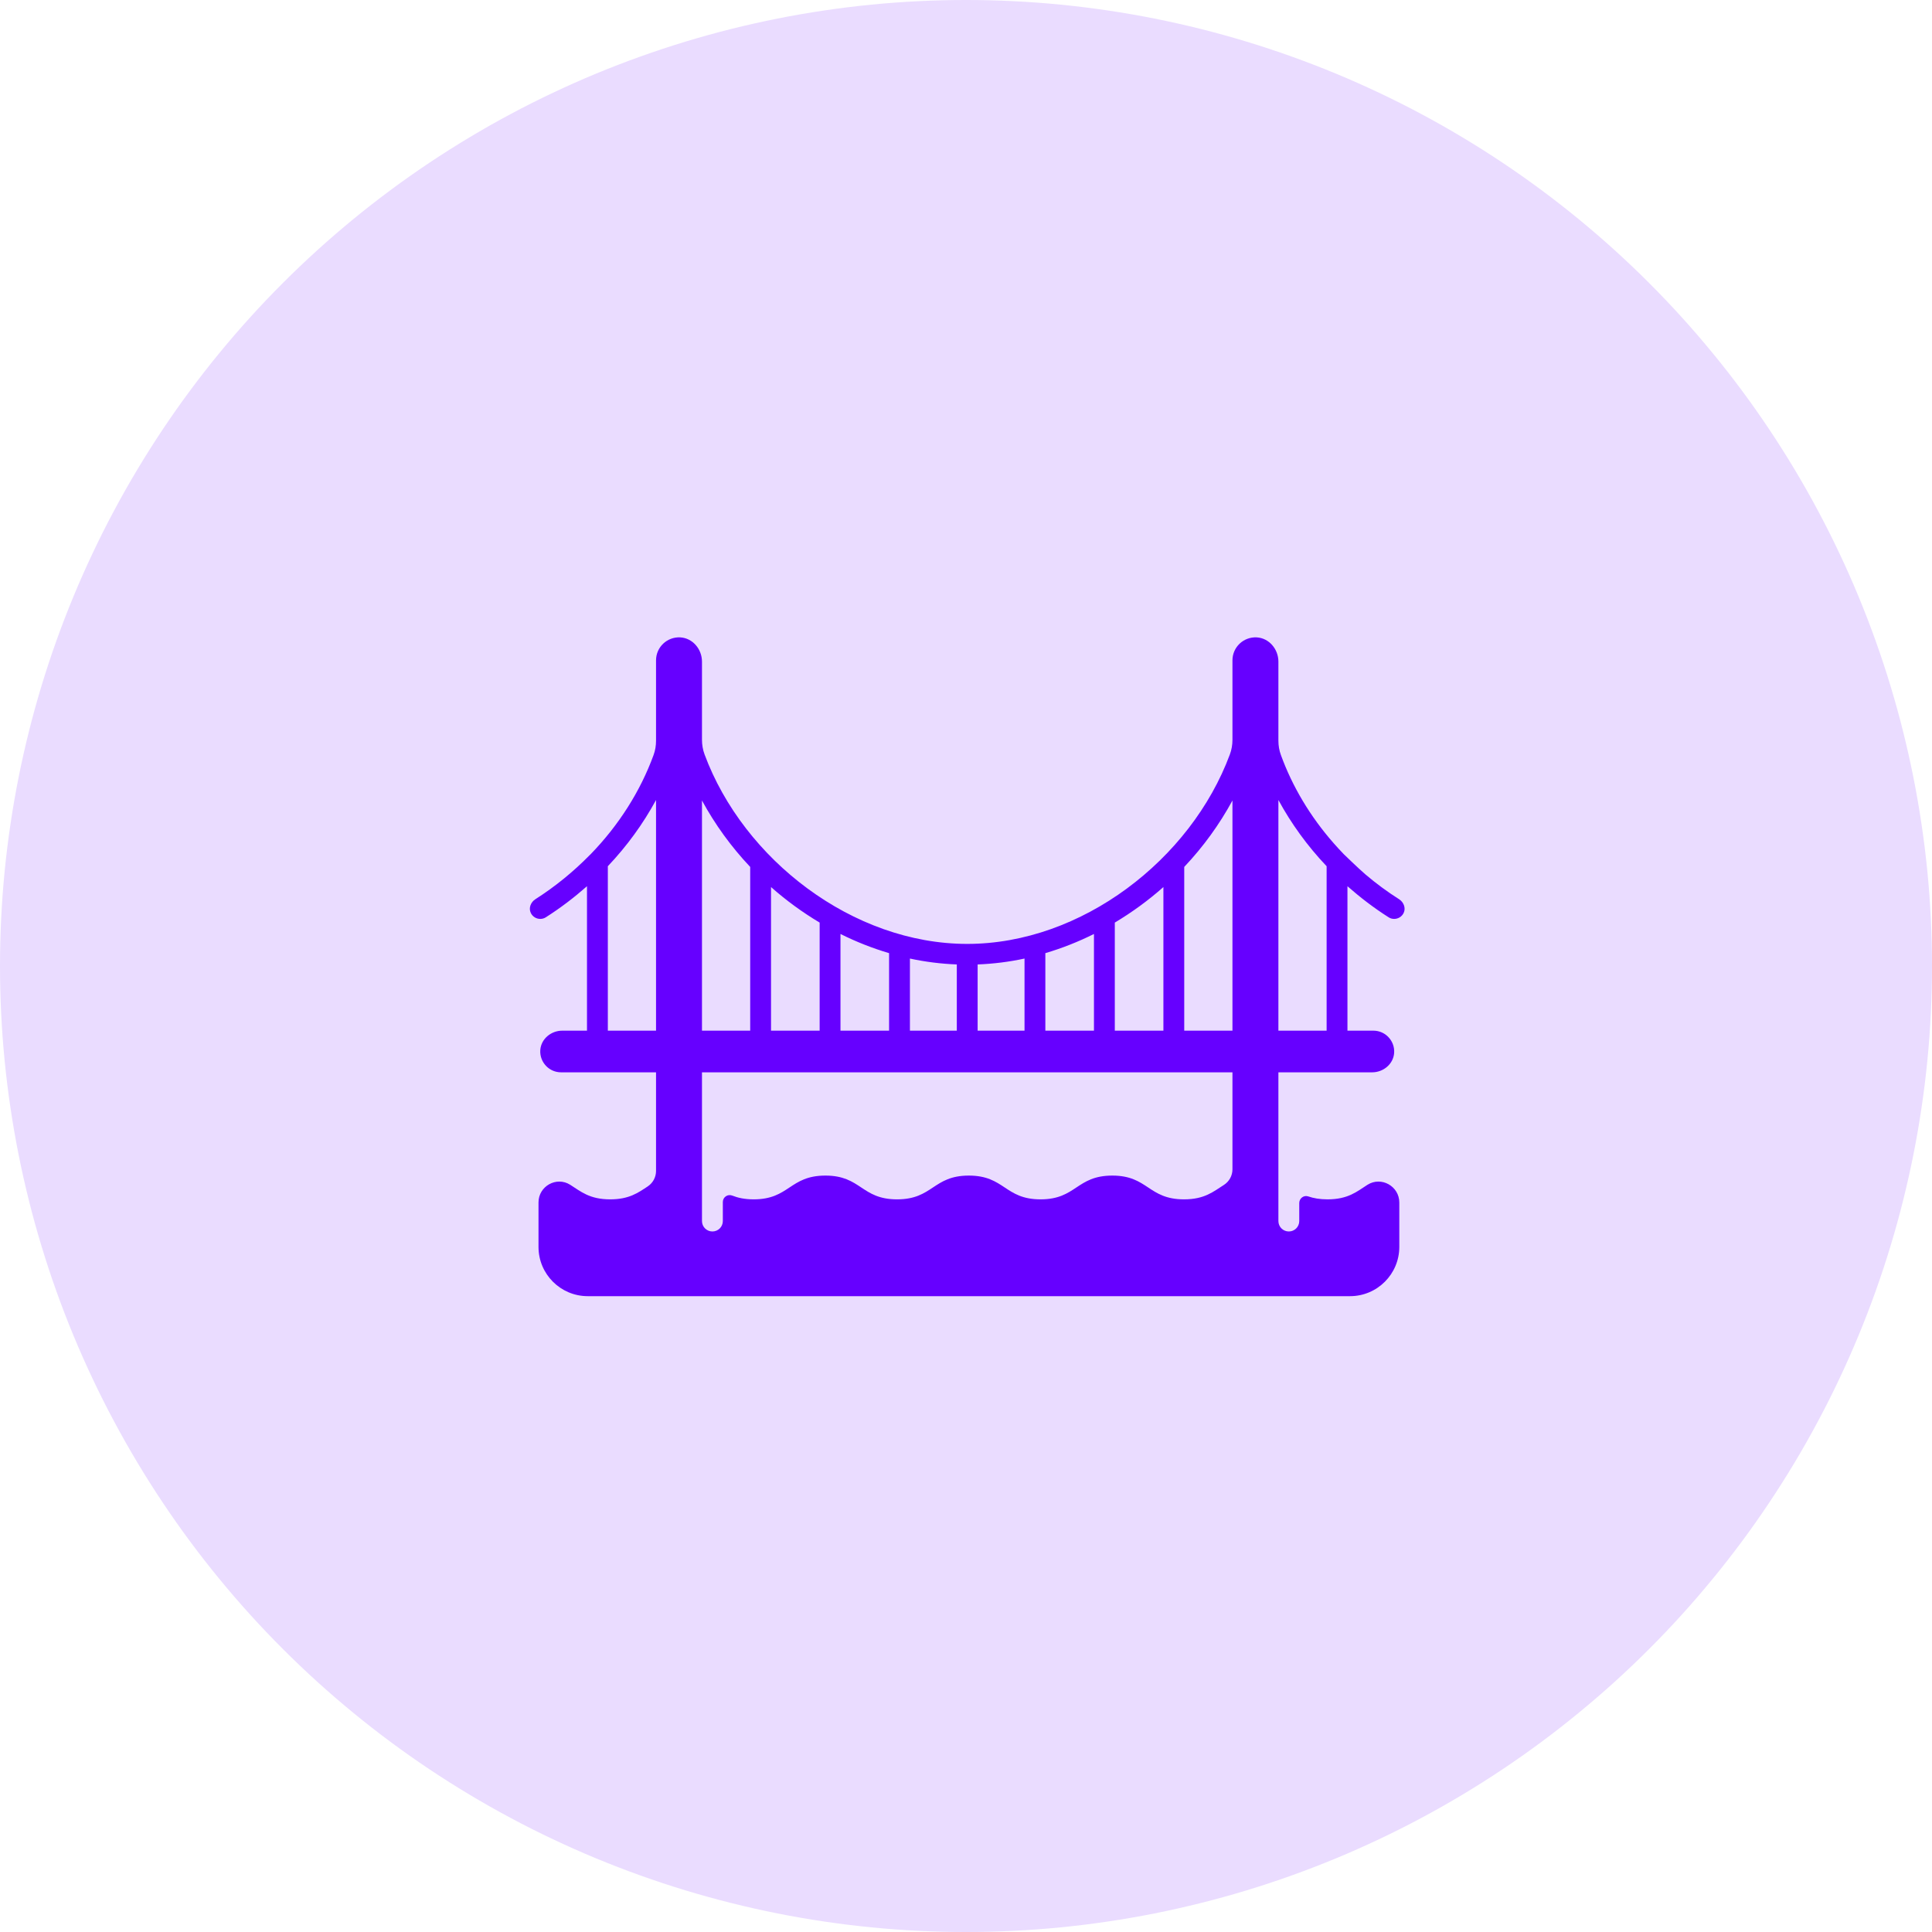
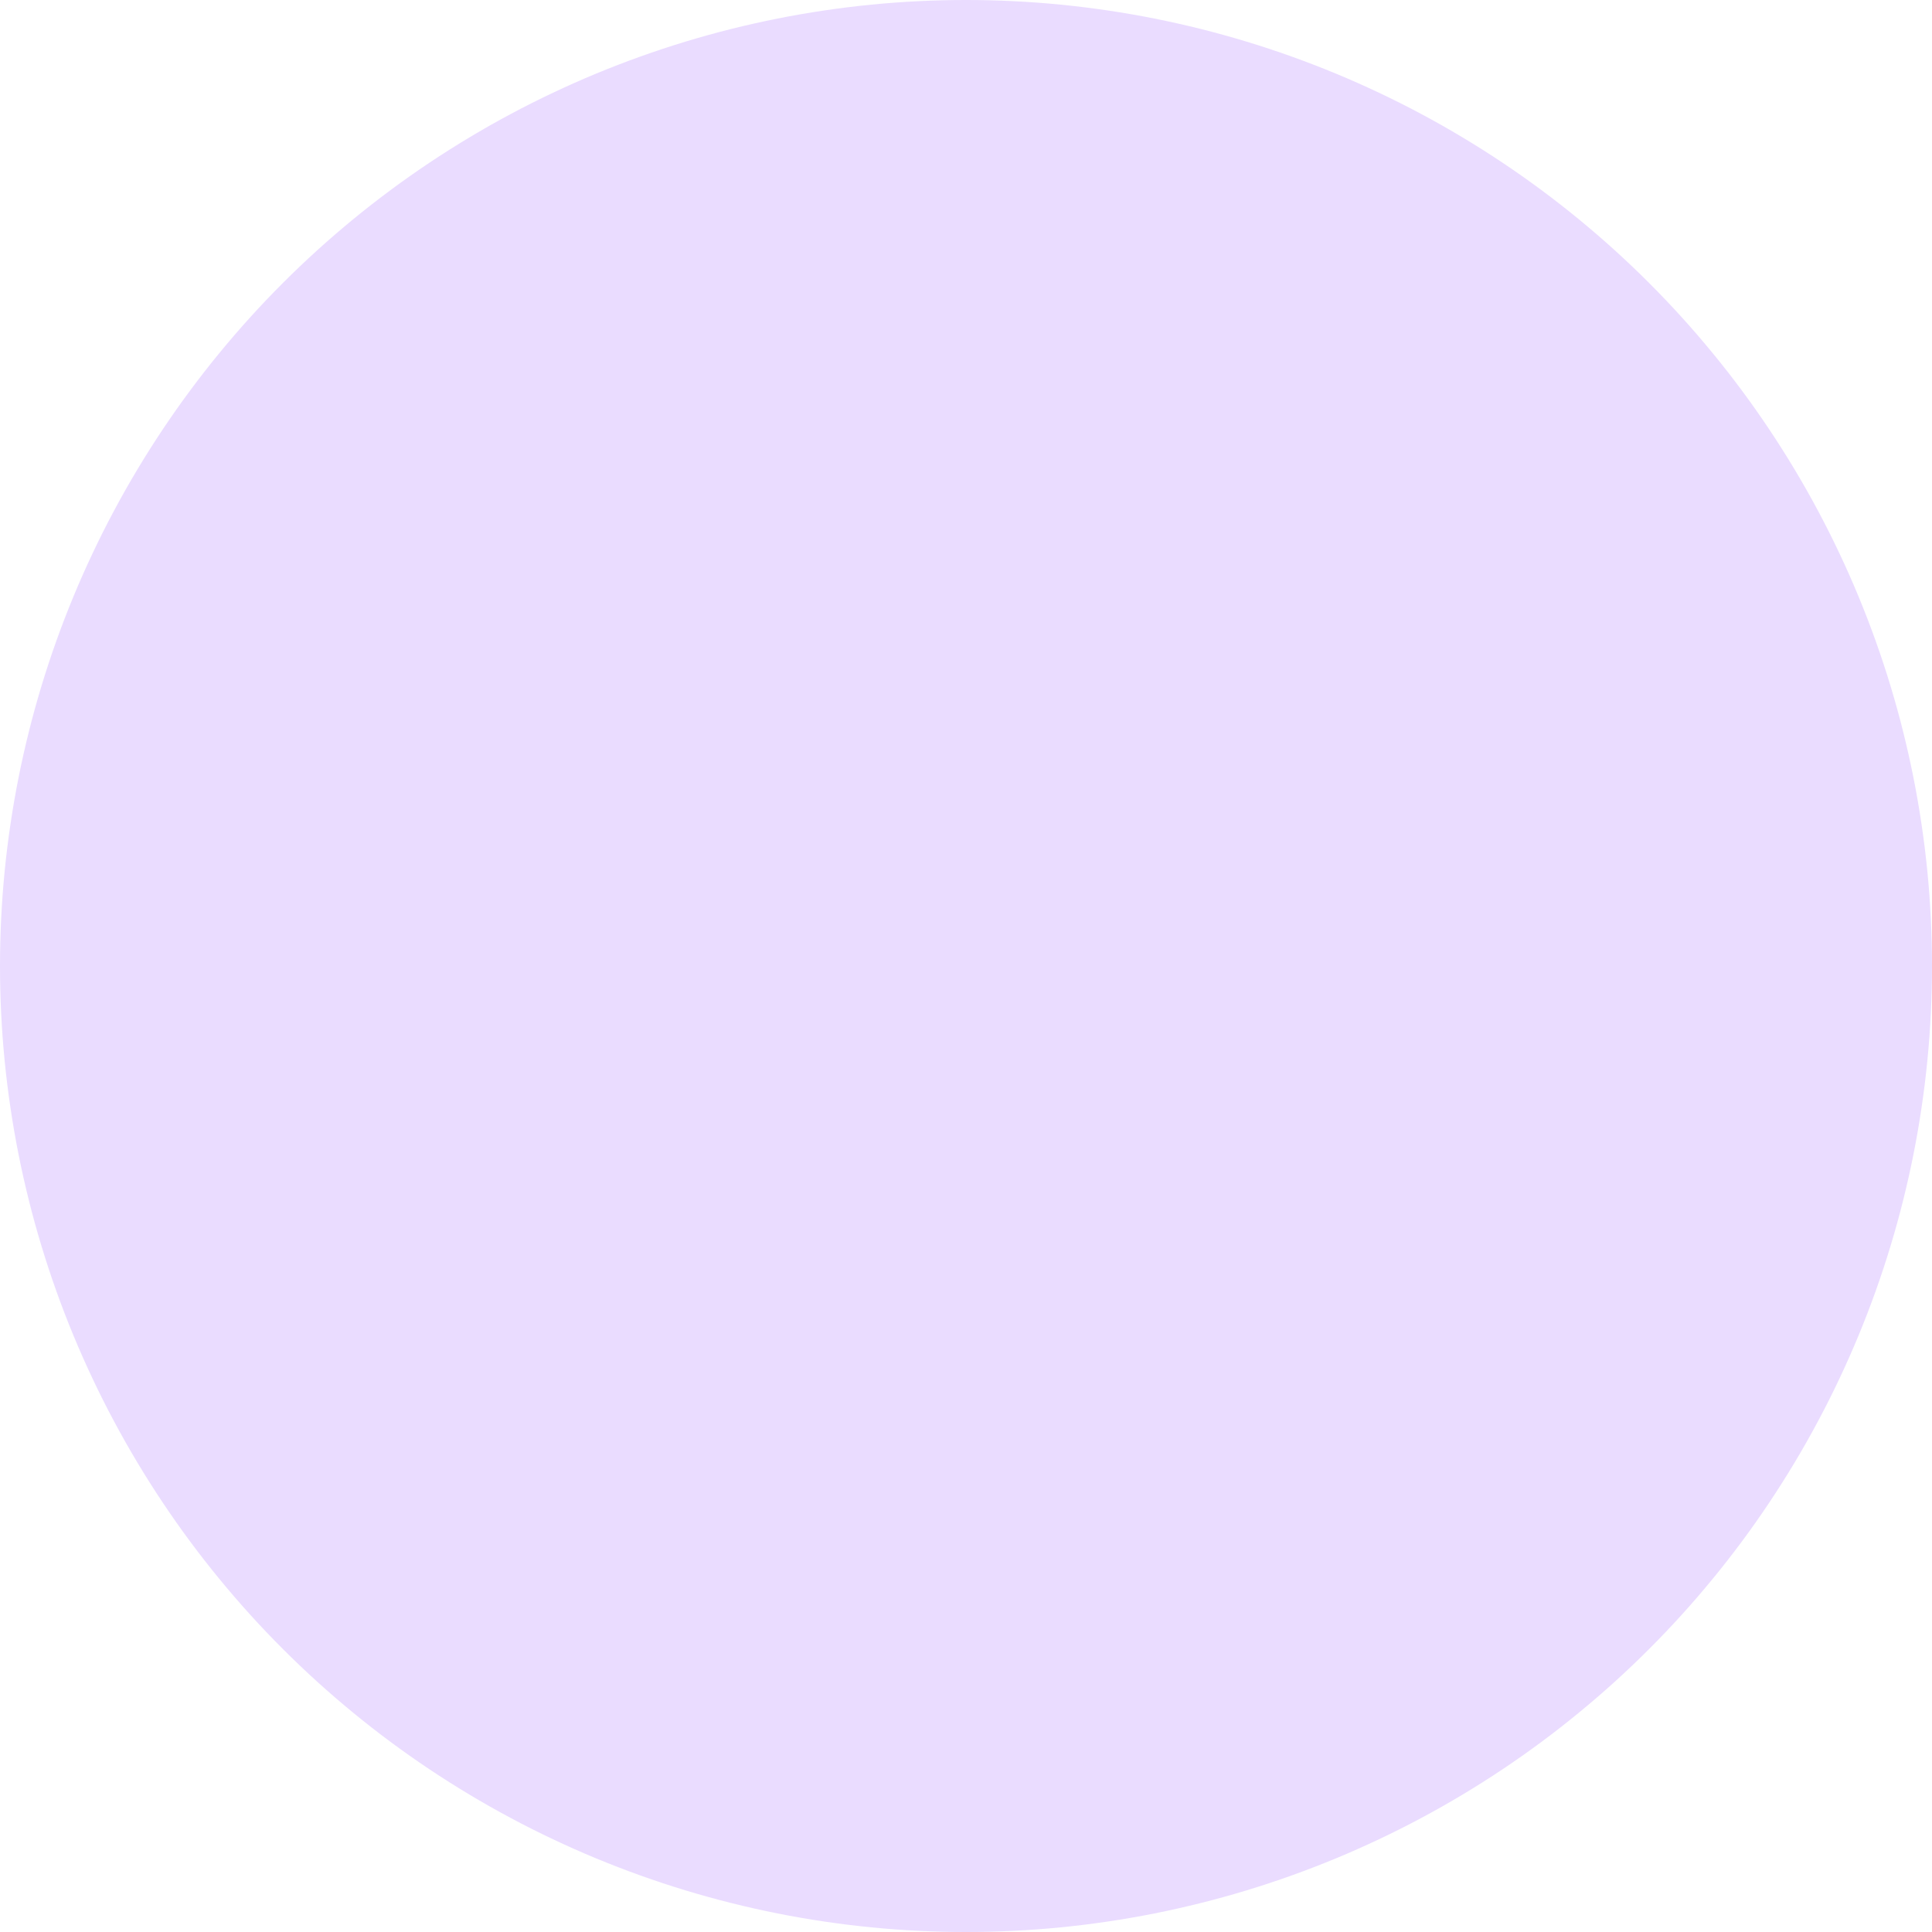
<svg xmlns="http://www.w3.org/2000/svg" width="375pt" height="375pt" viewBox="0 0 375 375" version="1.2">
  <defs>
    <clipPath id="clip1">
      <path d="M 102.543 123.465 L 272.793 123.465 L 272.793 251.715 L 102.543 251.715 Z M 102.543 123.465 " />
    </clipPath>
  </defs>
  <g id="surface1">
    <path style=" stroke:none;fill-rule:nonzero;fill:rgb(91.759%,86.269%,100%);fill-opacity:1;" d="M 187.5 0 C 184.43 0 181.363 0.074 178.301 0.227 C 175.234 0.375 172.176 0.602 169.121 0.902 C 166.066 1.203 163.023 1.578 159.988 2.031 C 156.953 2.48 153.93 3.004 150.922 3.602 C 147.91 4.203 144.918 4.875 141.941 5.617 C 138.965 6.363 136.008 7.184 133.07 8.074 C 130.137 8.965 127.223 9.926 124.332 10.961 C 121.445 11.996 118.582 13.098 115.746 14.273 C 112.91 15.445 110.105 16.691 107.332 18.004 C 104.559 19.312 101.82 20.691 99.113 22.141 C 96.406 23.586 93.738 25.098 91.105 26.676 C 88.473 28.254 85.883 29.895 83.332 31.598 C 80.777 33.305 78.27 35.07 75.805 36.898 C 73.34 38.727 70.922 40.613 68.551 42.559 C 66.18 44.508 63.855 46.512 61.582 48.57 C 59.309 50.633 57.086 52.746 54.918 54.918 C 52.746 57.086 50.633 59.309 48.57 61.582 C 46.512 63.855 44.508 66.18 42.559 68.551 C 40.613 70.922 38.727 73.34 36.898 75.805 C 35.07 78.27 33.305 80.777 31.598 83.332 C 29.895 85.883 28.254 88.473 26.676 91.105 C 25.098 93.738 23.586 96.406 22.141 99.113 C 20.691 101.82 19.312 104.559 18.004 107.332 C 16.691 110.105 15.445 112.91 14.273 115.746 C 13.098 118.582 11.996 121.445 10.961 124.332 C 9.926 127.223 8.965 130.137 8.074 133.07 C 7.184 136.008 6.363 138.965 5.621 141.941 C 4.875 144.918 4.203 147.91 3.602 150.922 C 3.004 153.93 2.48 156.953 2.031 159.988 C 1.578 163.023 1.203 166.066 0.902 169.121 C 0.602 172.176 0.375 175.234 0.227 178.301 C 0.074 181.363 0 184.43 0 187.5 C 0 190.57 0.074 193.637 0.227 196.699 C 0.375 199.766 0.602 202.824 0.902 205.879 C 1.203 208.934 1.578 211.977 2.031 215.012 C 2.48 218.047 3.004 221.07 3.602 224.078 C 4.203 227.09 4.875 230.082 5.621 233.059 C 6.363 236.035 7.184 238.992 8.074 241.93 C 8.965 244.863 9.926 247.777 10.961 250.668 C 11.996 253.555 13.098 256.418 14.273 259.254 C 15.445 262.09 16.691 264.891 18.004 267.668 C 19.312 270.441 20.691 273.18 22.141 275.887 C 23.586 278.594 25.098 281.262 26.676 283.895 C 28.254 286.527 29.895 289.117 31.598 291.668 C 33.305 294.223 35.07 296.73 36.898 299.195 C 38.727 301.66 40.613 304.078 42.559 306.449 C 44.508 308.82 46.512 311.145 48.57 313.418 C 50.633 315.691 52.746 317.914 54.918 320.082 C 57.086 322.254 59.309 324.367 61.582 326.43 C 63.855 328.488 66.18 330.492 68.551 332.438 C 70.922 334.387 73.34 336.273 75.805 338.102 C 78.27 339.93 80.777 341.695 83.332 343.402 C 85.883 345.105 88.473 346.746 91.105 348.324 C 93.738 349.902 96.406 351.414 99.113 352.859 C 101.82 354.309 104.559 355.688 107.332 356.996 C 110.105 358.309 112.91 359.555 115.746 360.727 C 118.582 361.902 121.445 363.004 124.332 364.039 C 127.223 365.074 130.137 366.035 133.07 366.926 C 136.008 367.816 138.965 368.637 141.941 369.379 C 144.918 370.125 147.91 370.797 150.922 371.398 C 153.93 371.996 156.953 372.52 159.988 372.969 C 163.023 373.422 166.066 373.797 169.121 374.098 C 172.176 374.398 175.234 374.625 178.301 374.773 C 181.363 374.926 184.43 375 187.5 375 C 190.57 375 193.637 374.926 196.699 374.773 C 199.766 374.625 202.824 374.398 205.879 374.098 C 208.934 373.797 211.977 373.422 215.012 372.969 C 218.047 372.52 221.07 371.996 224.078 371.398 C 227.09 370.797 230.082 370.125 233.059 369.379 C 236.035 368.637 238.992 367.816 241.93 366.926 C 244.863 366.035 247.777 365.074 250.668 364.039 C 253.555 363.004 256.418 361.902 259.254 360.727 C 262.09 359.555 264.891 358.309 267.668 356.996 C 270.441 355.688 273.18 354.309 275.887 352.859 C 278.594 351.414 281.262 349.902 283.895 348.324 C 286.527 346.746 289.117 345.105 291.668 343.402 C 294.223 341.695 296.73 339.93 299.195 338.102 C 301.66 336.273 304.078 334.387 306.449 332.438 C 308.82 330.492 311.145 328.488 313.418 326.43 C 315.691 324.367 317.914 322.254 320.082 320.082 C 322.254 317.914 324.367 315.691 326.43 313.418 C 328.488 311.145 330.492 308.82 332.438 306.449 C 334.387 304.078 336.273 301.66 338.102 299.195 C 339.93 296.73 341.695 294.223 343.402 291.668 C 345.105 289.117 346.746 286.527 348.324 283.895 C 349.902 281.262 351.414 278.594 352.859 275.887 C 354.309 273.18 355.688 270.441 356.996 267.668 C 358.309 264.891 359.555 262.09 360.727 259.254 C 361.902 256.418 363.004 253.555 364.039 250.668 C 365.074 247.777 366.035 244.863 366.926 241.93 C 367.816 238.992 368.637 236.035 369.379 233.059 C 370.125 230.082 370.797 227.09 371.398 224.078 C 371.996 221.07 372.52 218.047 372.969 215.012 C 373.422 211.977 373.797 208.934 374.098 205.879 C 374.398 202.824 374.625 199.766 374.773 196.699 C 374.926 193.637 375 190.57 375 187.5 C 375 184.43 374.926 181.363 374.773 178.301 C 374.625 175.234 374.398 172.176 374.098 169.121 C 373.797 166.066 373.422 163.023 372.969 159.988 C 372.52 156.953 371.996 153.93 371.398 150.922 C 370.797 147.91 370.125 144.918 369.379 141.941 C 368.637 138.965 367.816 136.008 366.926 133.07 C 366.035 130.137 365.074 127.223 364.039 124.332 C 363.004 121.445 361.902 118.582 360.727 115.746 C 359.555 112.91 358.309 110.105 356.996 107.332 C 355.688 104.559 354.309 101.82 352.859 99.113 C 351.414 96.406 349.902 93.738 348.324 91.105 C 346.746 88.473 345.105 85.883 343.402 83.332 C 341.695 80.777 339.93 78.27 338.102 75.805 C 336.273 73.34 334.387 70.922 332.438 68.551 C 330.492 66.18 328.488 63.855 326.43 61.582 C 324.367 59.309 322.254 57.086 320.082 54.918 C 317.914 52.746 315.691 50.633 313.418 48.57 C 311.145 46.512 308.82 44.508 306.449 42.559 C 304.078 40.613 301.66 38.727 299.195 36.898 C 296.73 35.07 294.223 33.305 291.668 31.598 C 289.117 29.895 286.527 28.254 283.895 26.676 C 281.262 25.098 278.594 23.586 275.887 22.141 C 273.18 20.691 270.441 19.312 267.668 18.004 C 264.891 16.691 262.09 15.445 259.254 14.273 C 256.418 13.098 253.555 11.996 250.668 10.961 C 247.777 9.926 244.863 8.965 241.93 8.074 C 238.992 7.184 236.035 6.363 233.059 5.617 C 230.082 4.875 227.09 4.203 224.078 3.602 C 221.07 3.004 218.047 2.48 215.012 2.031 C 211.977 1.578 208.934 1.203 205.879 0.902 C 202.824 0.602 199.766 0.375 196.699 0.227 C 193.637 0.074 190.57 0 187.5 0 Z M 187.5 0 " />
    <g clip-path="url(#clip1)" clip-rule="nonzero">
-       <path style=" stroke:none;fill-rule:nonzero;fill:rgb(39.999%,0%,100%);fill-opacity:1;" d="M 257.496 200.051 L 248.137 200.051 L 248.137 155.281 C 250.633 159.875 253.762 164.203 257.496 168.133 Z M 239.219 200.051 L 229.859 200.051 L 229.859 168.27 C 233.543 164.375 236.695 160.023 239.219 155.375 Z M 239.219 226.969 C 239.219 228.203 238.582 229.344 237.543 230.004 C 235.512 231.293 233.801 232.793 229.82 232.793 C 222.852 232.793 222.852 228.18 215.898 228.18 C 208.926 228.18 208.926 232.793 201.969 232.793 C 195.012 232.793 195.012 228.18 188.047 228.18 C 181.09 228.18 181.09 232.793 174.121 232.793 C 167.164 232.793 167.164 228.18 160.215 228.18 C 153.242 228.18 153.242 232.793 146.285 232.793 C 144.543 232.793 143.23 232.496 142.137 232.066 C 141.258 231.711 140.301 232.359 140.301 233.312 L 140.301 237.008 C 140.301 238.129 139.398 239.027 138.277 239.027 C 137.16 239.027 136.254 238.129 136.254 237.008 L 136.254 208.137 L 239.219 208.137 Z M 136.254 155.375 C 138.777 160.023 141.93 164.375 145.613 168.27 L 145.613 200.051 L 136.254 200.051 Z M 149.656 172.176 C 152.578 174.766 155.738 177.07 159.094 179.074 L 159.094 200.051 L 149.656 200.051 Z M 163.137 181.285 C 166.168 182.797 169.324 184.047 172.57 185.004 L 172.57 200.051 L 163.137 200.051 Z M 176.617 186.055 C 179.598 186.699 182.641 187.078 185.715 187.199 L 185.715 200.051 L 176.617 200.051 Z M 189.758 187.199 C 192.832 187.078 195.879 186.699 198.859 186.055 L 198.859 200.051 L 189.758 200.051 Z M 202.902 185.004 C 206.148 184.047 209.305 182.797 212.336 181.285 L 212.336 200.051 L 202.902 200.051 Z M 216.383 179.074 C 219.734 177.07 222.895 174.766 225.816 172.176 L 225.816 200.051 L 216.383 200.051 Z M 127.336 200.051 L 117.98 200.051 L 117.98 168.133 C 121.711 164.203 124.84 159.875 127.336 155.281 Z M 271.598 174.562 C 269.273 173.09 267.094 171.477 265.047 169.738 C 263.641 168.539 260.906 165.859 260.84 165.809 C 260.148 165.09 259.473 164.363 258.828 163.625 C 254.312 158.477 250.848 152.672 248.629 146.566 C 248.289 145.66 248.137 144.719 248.137 143.762 L 248.137 128.422 C 248.137 126.004 246.332 123.844 243.922 123.715 C 241.344 123.586 239.219 125.633 239.219 128.172 L 239.219 143.59 C 239.219 144.555 239.055 145.531 238.719 146.43 C 231.156 166.828 209.938 183.211 187.738 183.211 C 165.535 183.211 144.316 166.828 136.754 146.43 C 136.418 145.531 136.254 144.555 136.254 143.59 L 136.254 128.422 C 136.254 126.004 134.449 123.844 132.031 123.715 C 129.461 123.586 127.336 125.633 127.336 128.172 L 127.336 143.762 C 127.336 144.719 127.188 145.66 126.852 146.566 C 124.301 153.547 120.137 160.145 114.637 165.809 C 114.566 165.859 114.5 165.922 114.445 165.992 C 111.316 169.176 107.789 172.07 103.879 174.562 C 103.016 175.129 102.582 176.25 103.016 177.176 C 103.367 177.941 104.109 178.359 104.863 178.359 C 105.227 178.359 105.605 178.27 105.941 178.047 C 108.801 176.234 111.453 174.195 113.934 172.016 L 113.934 200.051 L 109.133 200.051 C 106.973 200.051 105.031 201.641 104.871 203.801 C 104.781 205.035 105.258 206.156 106.047 206.953 C 106.777 207.688 107.789 208.137 108.906 208.137 L 127.336 208.137 L 127.336 227.285 C 127.336 228.492 126.727 229.617 125.719 230.285 C 123.867 231.5 122.129 232.793 118.438 232.793 C 114.434 232.793 112.738 231.27 110.676 229.965 C 108.012 228.277 104.523 230.234 104.523 233.387 L 104.523 242.031 C 104.523 247.305 108.805 251.586 114.082 251.586 L 262.039 251.586 C 267.32 251.586 271.605 247.301 271.605 242.016 L 271.605 233.414 C 271.605 230.242 268.117 228.277 265.434 229.961 C 263.387 231.266 261.688 232.793 257.668 232.793 C 256.137 232.793 254.941 232.57 253.934 232.223 C 253.07 231.922 252.184 232.598 252.184 233.508 L 252.184 237.008 C 252.184 238.129 251.281 239.027 250.16 239.027 C 249.043 239.027 248.137 238.129 248.137 237.008 L 248.137 208.137 L 266.34 208.137 C 268.5 208.137 270.441 206.547 270.602 204.387 C 270.691 203.152 270.215 202.031 269.426 201.234 C 268.695 200.5 267.684 200.051 266.566 200.051 L 261.539 200.051 L 261.539 172.016 C 264.02 174.195 266.672 176.234 269.531 178.047 C 269.867 178.27 270.246 178.359 270.609 178.359 C 271.363 178.359 272.105 177.941 272.461 177.176 C 272.891 176.25 272.461 175.129 271.598 174.562 " />
-     </g>
+       </g>
  </g>
</svg>